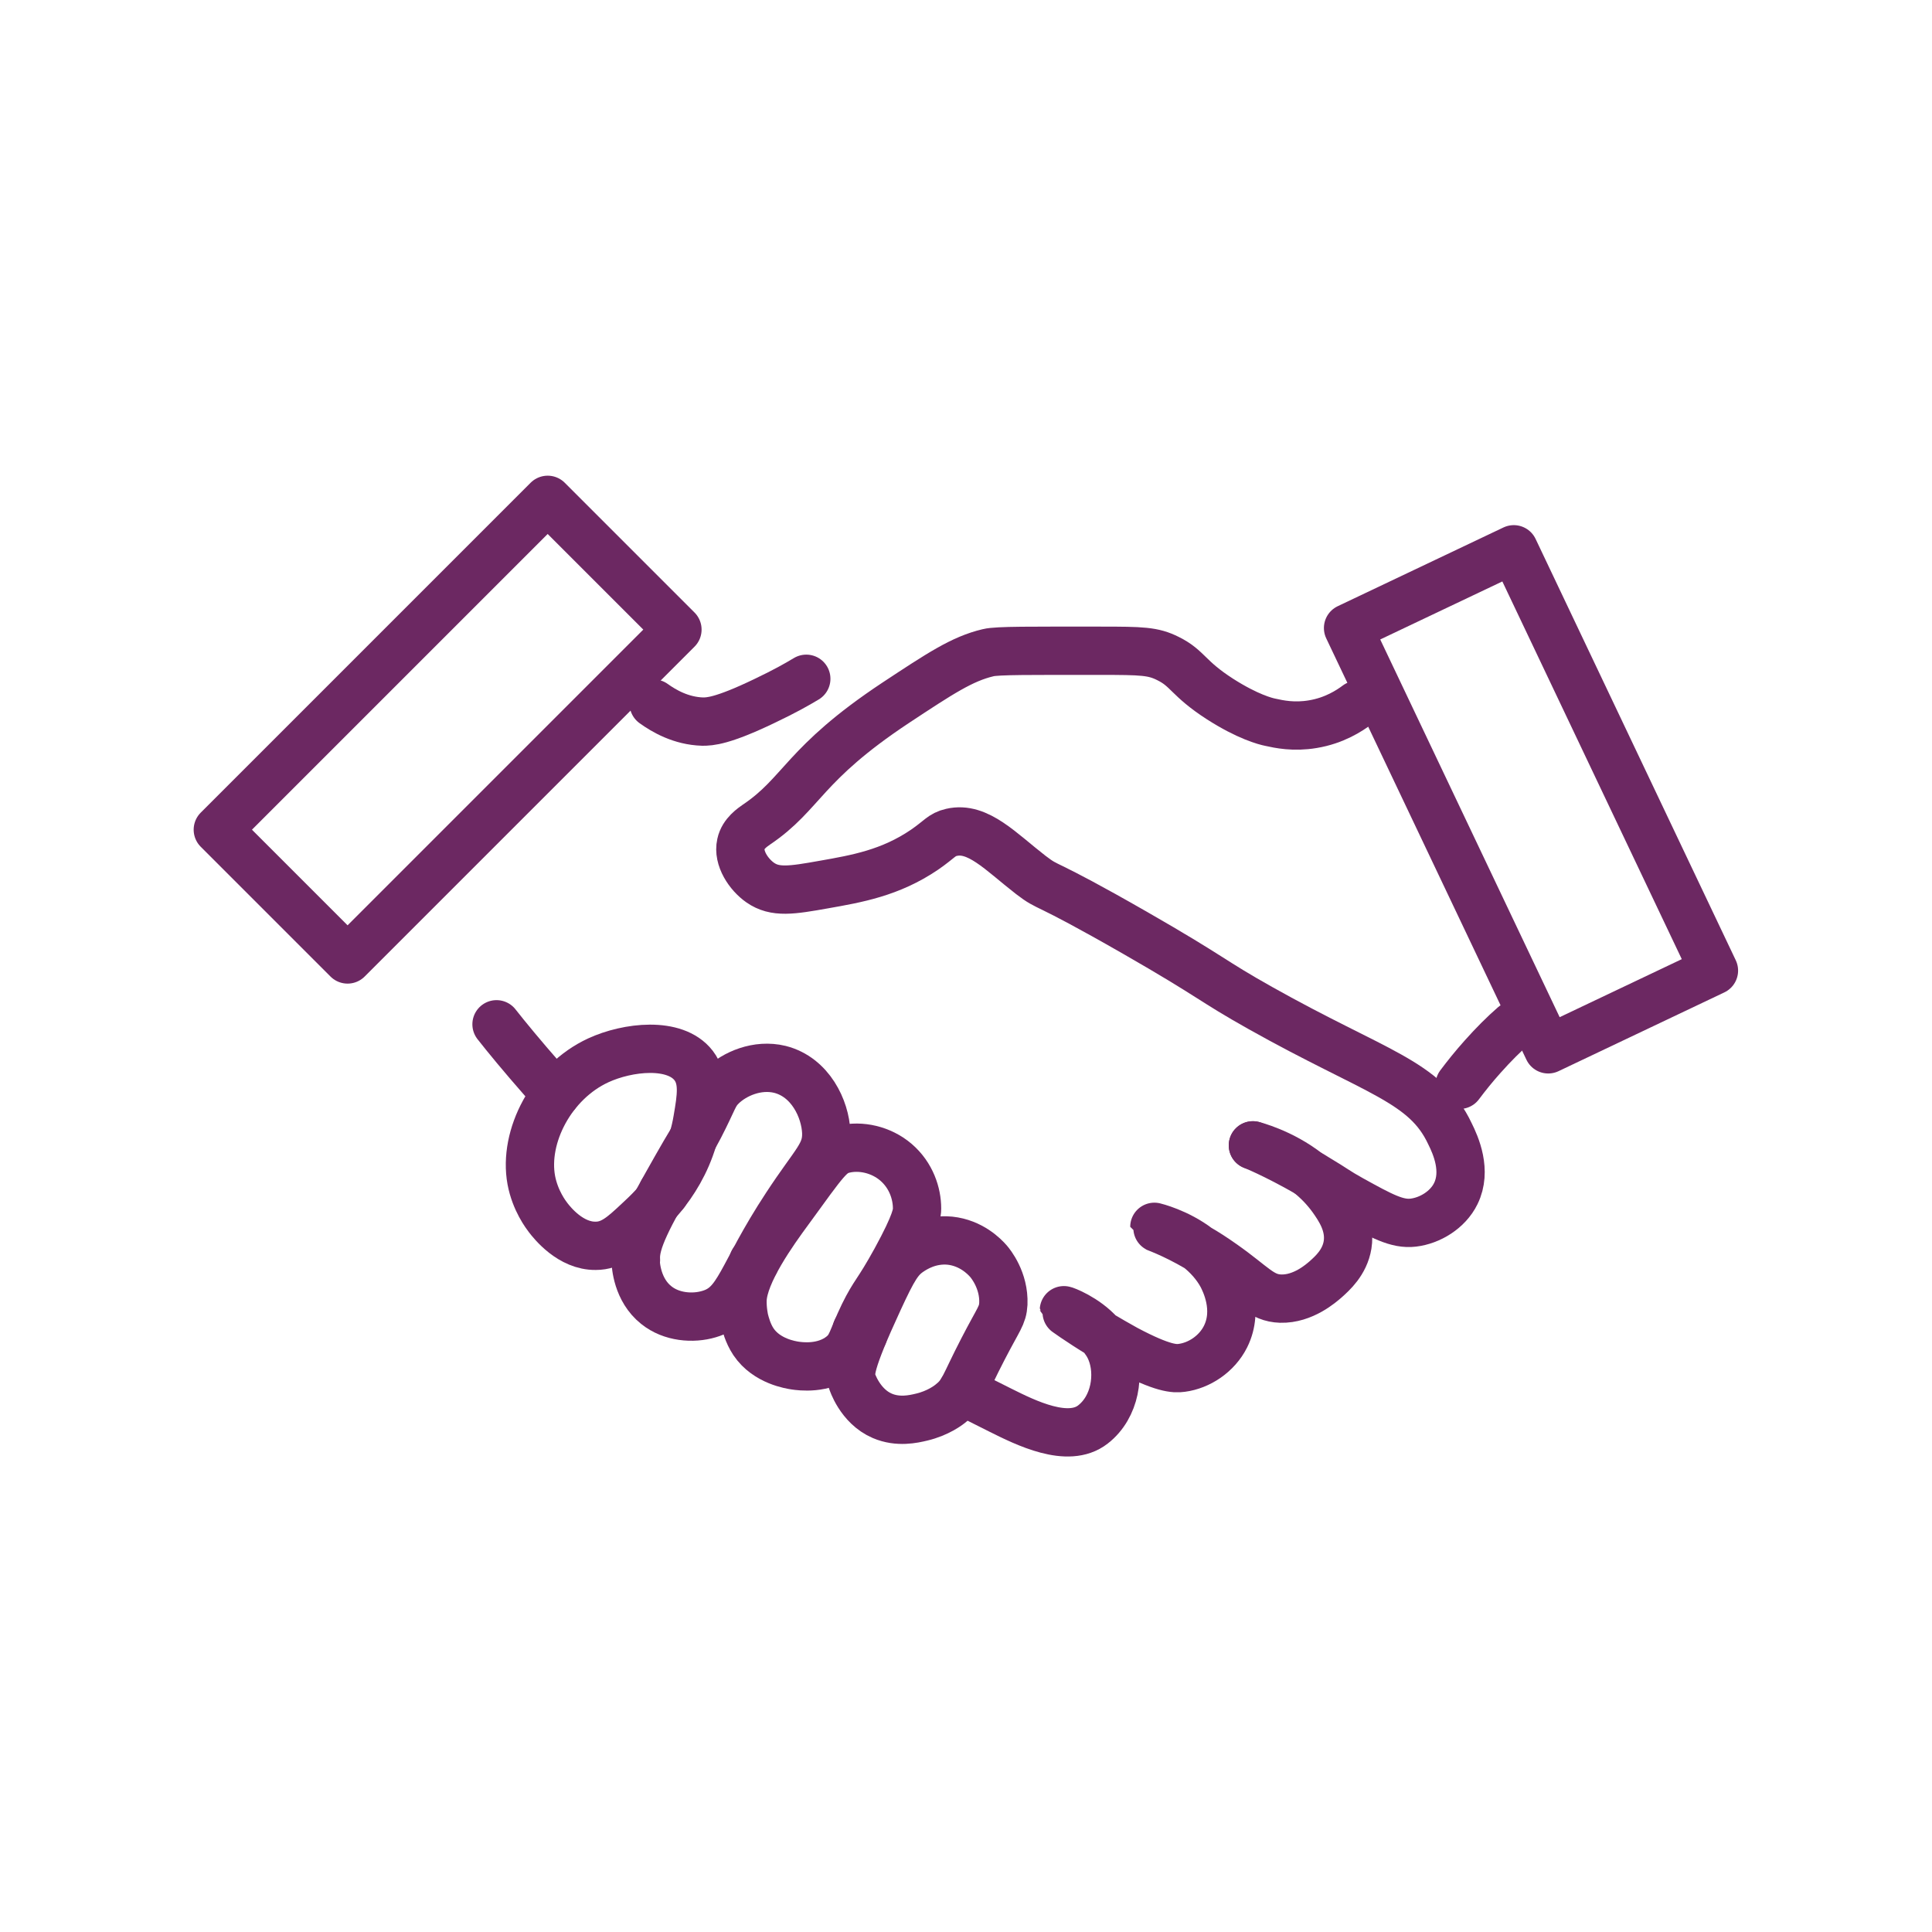
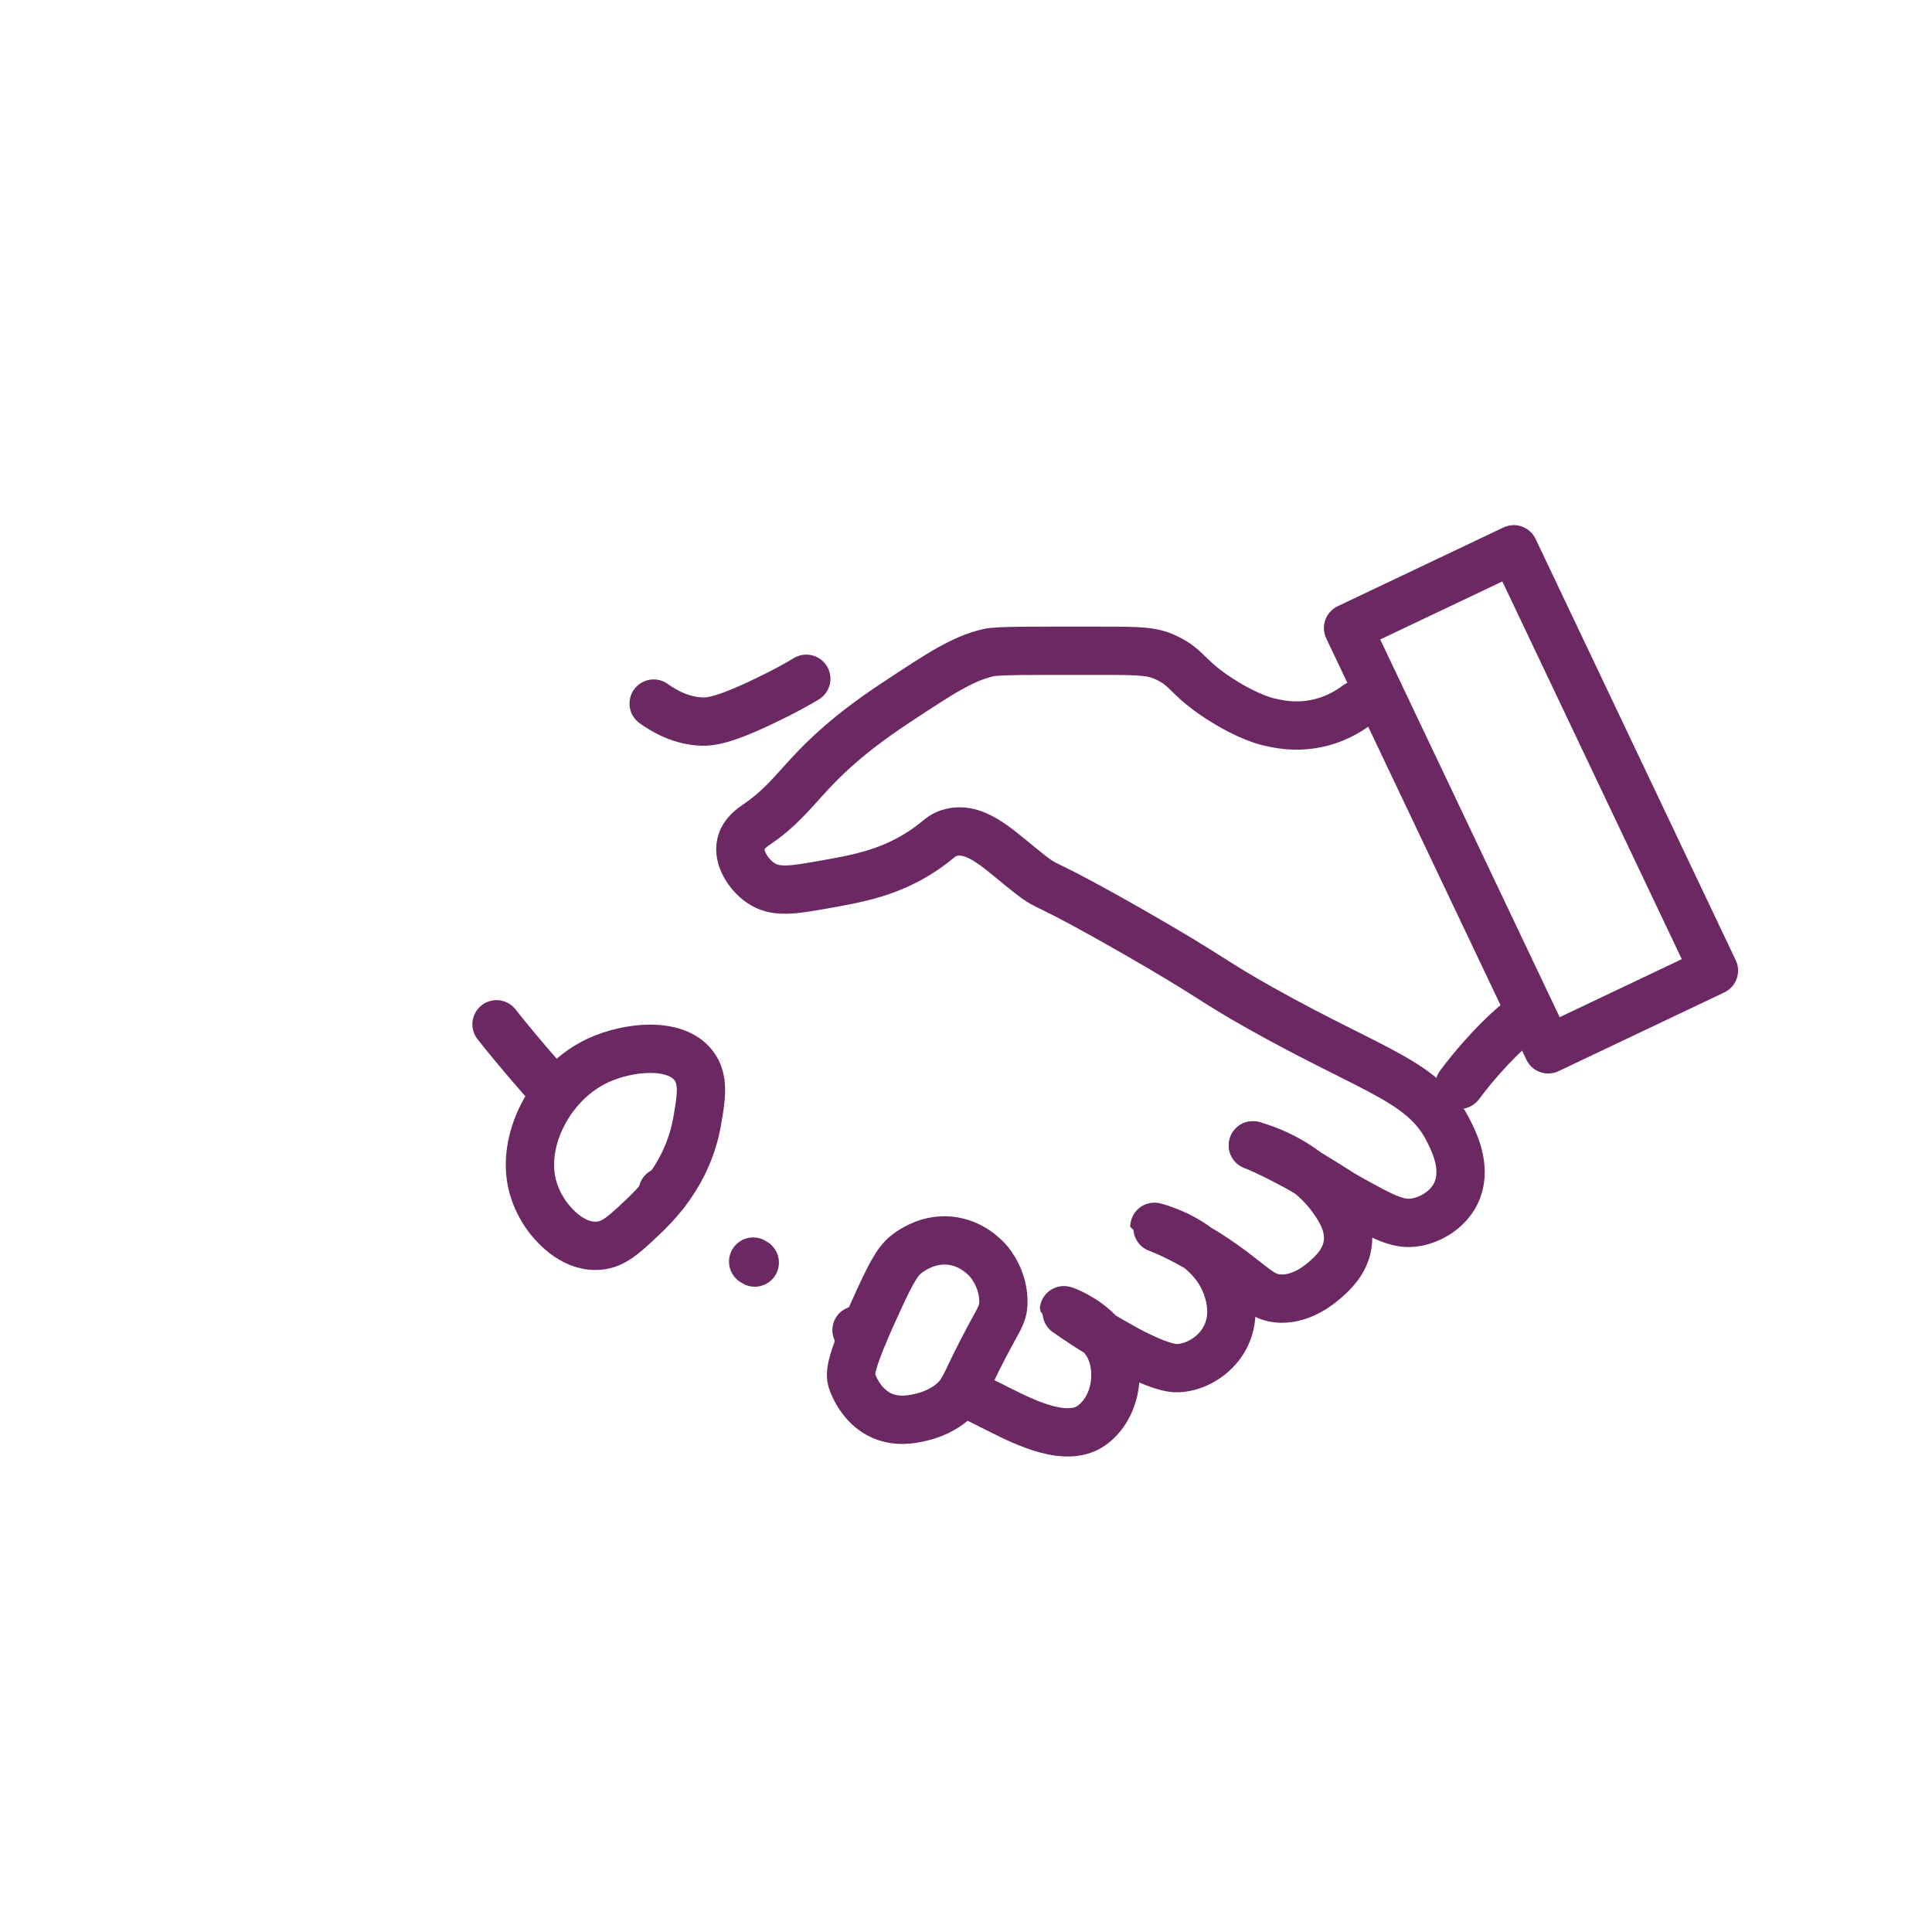
<svg xmlns="http://www.w3.org/2000/svg" viewBox="0 0 60 60">
  <g fill="none" stroke="#6c2862" stroke-linecap="round" stroke-linejoin="round" stroke-width="1.5">
    <path d="m15.42 31.81c.29.37.79.98 1.44 1.72 0 0 .14.16.41.44" />
    <path d="m23.44 39.21s-.03-.02-.05-.03" />
    <path d="m38.91 35.57s.9.22 1.71.86c.27.21.53.47.76.79.21.3.57.81.47 1.44-.09.55-.48.89-.68 1.07-.14.12-.7.62-1.4.6-.6-.02-.83-.4-1.8-1.08-.27-.19-.53-.36-.76-.49-.82-.48-1.36-.65-1.36-.66 0 0 .72.17 1.36.66.28.22.55.51.74.86.08.16.54 1.03.11 1.89-.27.54-.82.9-1.36.97-.22.03-.58.03-1.73-.58-.27-.15-.55-.31-.8-.46-.64-.39-1.13-.74-1.13-.75s.67.23 1.13.75c.14.16.26.33.34.54.27.68.14 1.71-.57 2.26-.77.6-2.08-.05-2.88-.45-.4-.2-.8-.4-1.18-.6" />
    <path d="m26.81 41.44c-.07-.04-.14-.09-.21-.13" />
    <path d="m20.64 37.06s-.04-.03-.06-.05" />
    <path d="m38.91 35.57s.66.26 1.71.86c.09.05.18.1.27.16.57.34.61.4 1.08.66.94.52 1.42.78 1.92.72.51-.06 1.07-.39 1.32-.9.35-.71 0-1.5-.18-1.86-.77-1.64-2.3-1.89-5.88-3.9-1.57-.88-1.46-.94-3.9-2.34-3.02-1.73-2.61-1.32-3.24-1.8-.93-.72-1.64-1.51-2.46-1.32-.31.07-.36.21-.84.54-1.06.72-2.1.9-3.12 1.08-1.01.18-1.52.26-1.98-.06-.36-.25-.7-.76-.6-1.2.07-.33.37-.52.48-.6 1.44-.97 1.44-1.87 4.32-3.78 1.38-.91 2.07-1.37 2.88-1.56.28-.07 1.35-.06 3.48-.06 1.3 0 1.64.01 2.1.24.63.31.61.61 1.62 1.26.86.55 1.41.69 1.56.72.27.06.73.16 1.32.06.67-.11 1.14-.42 1.38-.6" />
    <path d="m20.3 21.85c.32.23.85.54 1.52.56.22 0 .61-.01 1.92-.64.63-.3 1-.51 1.3-.69" />
    <path d="m47.01 31.85c-.31.27-.63.59-.96.96-.27.3-.51.6-.72.88" />
    <path d="m18.58 32.93c-1.45.67-2.33 2.36-2.08 3.72.12.64.46 1.08.52 1.16.13.17.7.89 1.48.88.5 0 .84-.31 1.32-.76.51-.47 1.56-1.47 1.84-3.16.12-.7.21-1.25-.12-1.68-.58-.75-2.05-.58-2.96-.16z" />
-     <path d="m19.74 39.13c0 .16.05.93.64 1.4.47.38 1.14.43 1.64.28.96-.28.96-1.17 2.4-3.36.89-1.36 1.26-1.59 1.24-2.28-.03-.73-.49-1.72-1.44-1.96-.7-.17-1.41.14-1.8.52-.26.25-.26.42-.7 1.27-.26.5-.29.5-.72 1.26-.86 1.52-1.29 2.29-1.25 2.87z" />
-     <path d="m23.12 40.99c.03.11.1.41.28.68.41.61 1.17.72 1.3.74.14.02.88.13 1.44-.32.32-.26.3-.47.68-1.26.35-.71.41-.63 1-1.7.64-1.17.66-1.45.66-1.6 0-.46-.18-1.03-.66-1.44-.46-.39-1.09-.53-1.62-.4-.42.11-.56.33-1.7 1.9-.47.64-1.41 1.94-1.44 2.78-.01.32.06.62.06.62z" />
+     <path d="m23.12 40.99z" />
    <path d="m26.46 42.89s.24.78.94 1.08c.49.21.97.1 1.22.04.51-.12.84-.37.92-.44.39-.31.4-.54.98-1.66.5-.97.62-1.05.64-1.42.03-.73-.4-1.25-.46-1.32-.13-.15-.54-.57-1.2-.64-.63-.06-1.09.24-1.24.34-.34.23-.51.5-.98 1.52-.91 1.97-.89 2.26-.82 2.5z" />
-     <path d="m6.66 19.81h14.49v5.7h-14.49z" transform="matrix(.707 -.707 .707 .707 -11.95 16.47)" />
    <path d="m40.3 21.96h14.49v5.7h-14.49z" transform="matrix(-.429 -.903 .903 -.429 45.54 78.4)" />
  </g>
</svg>